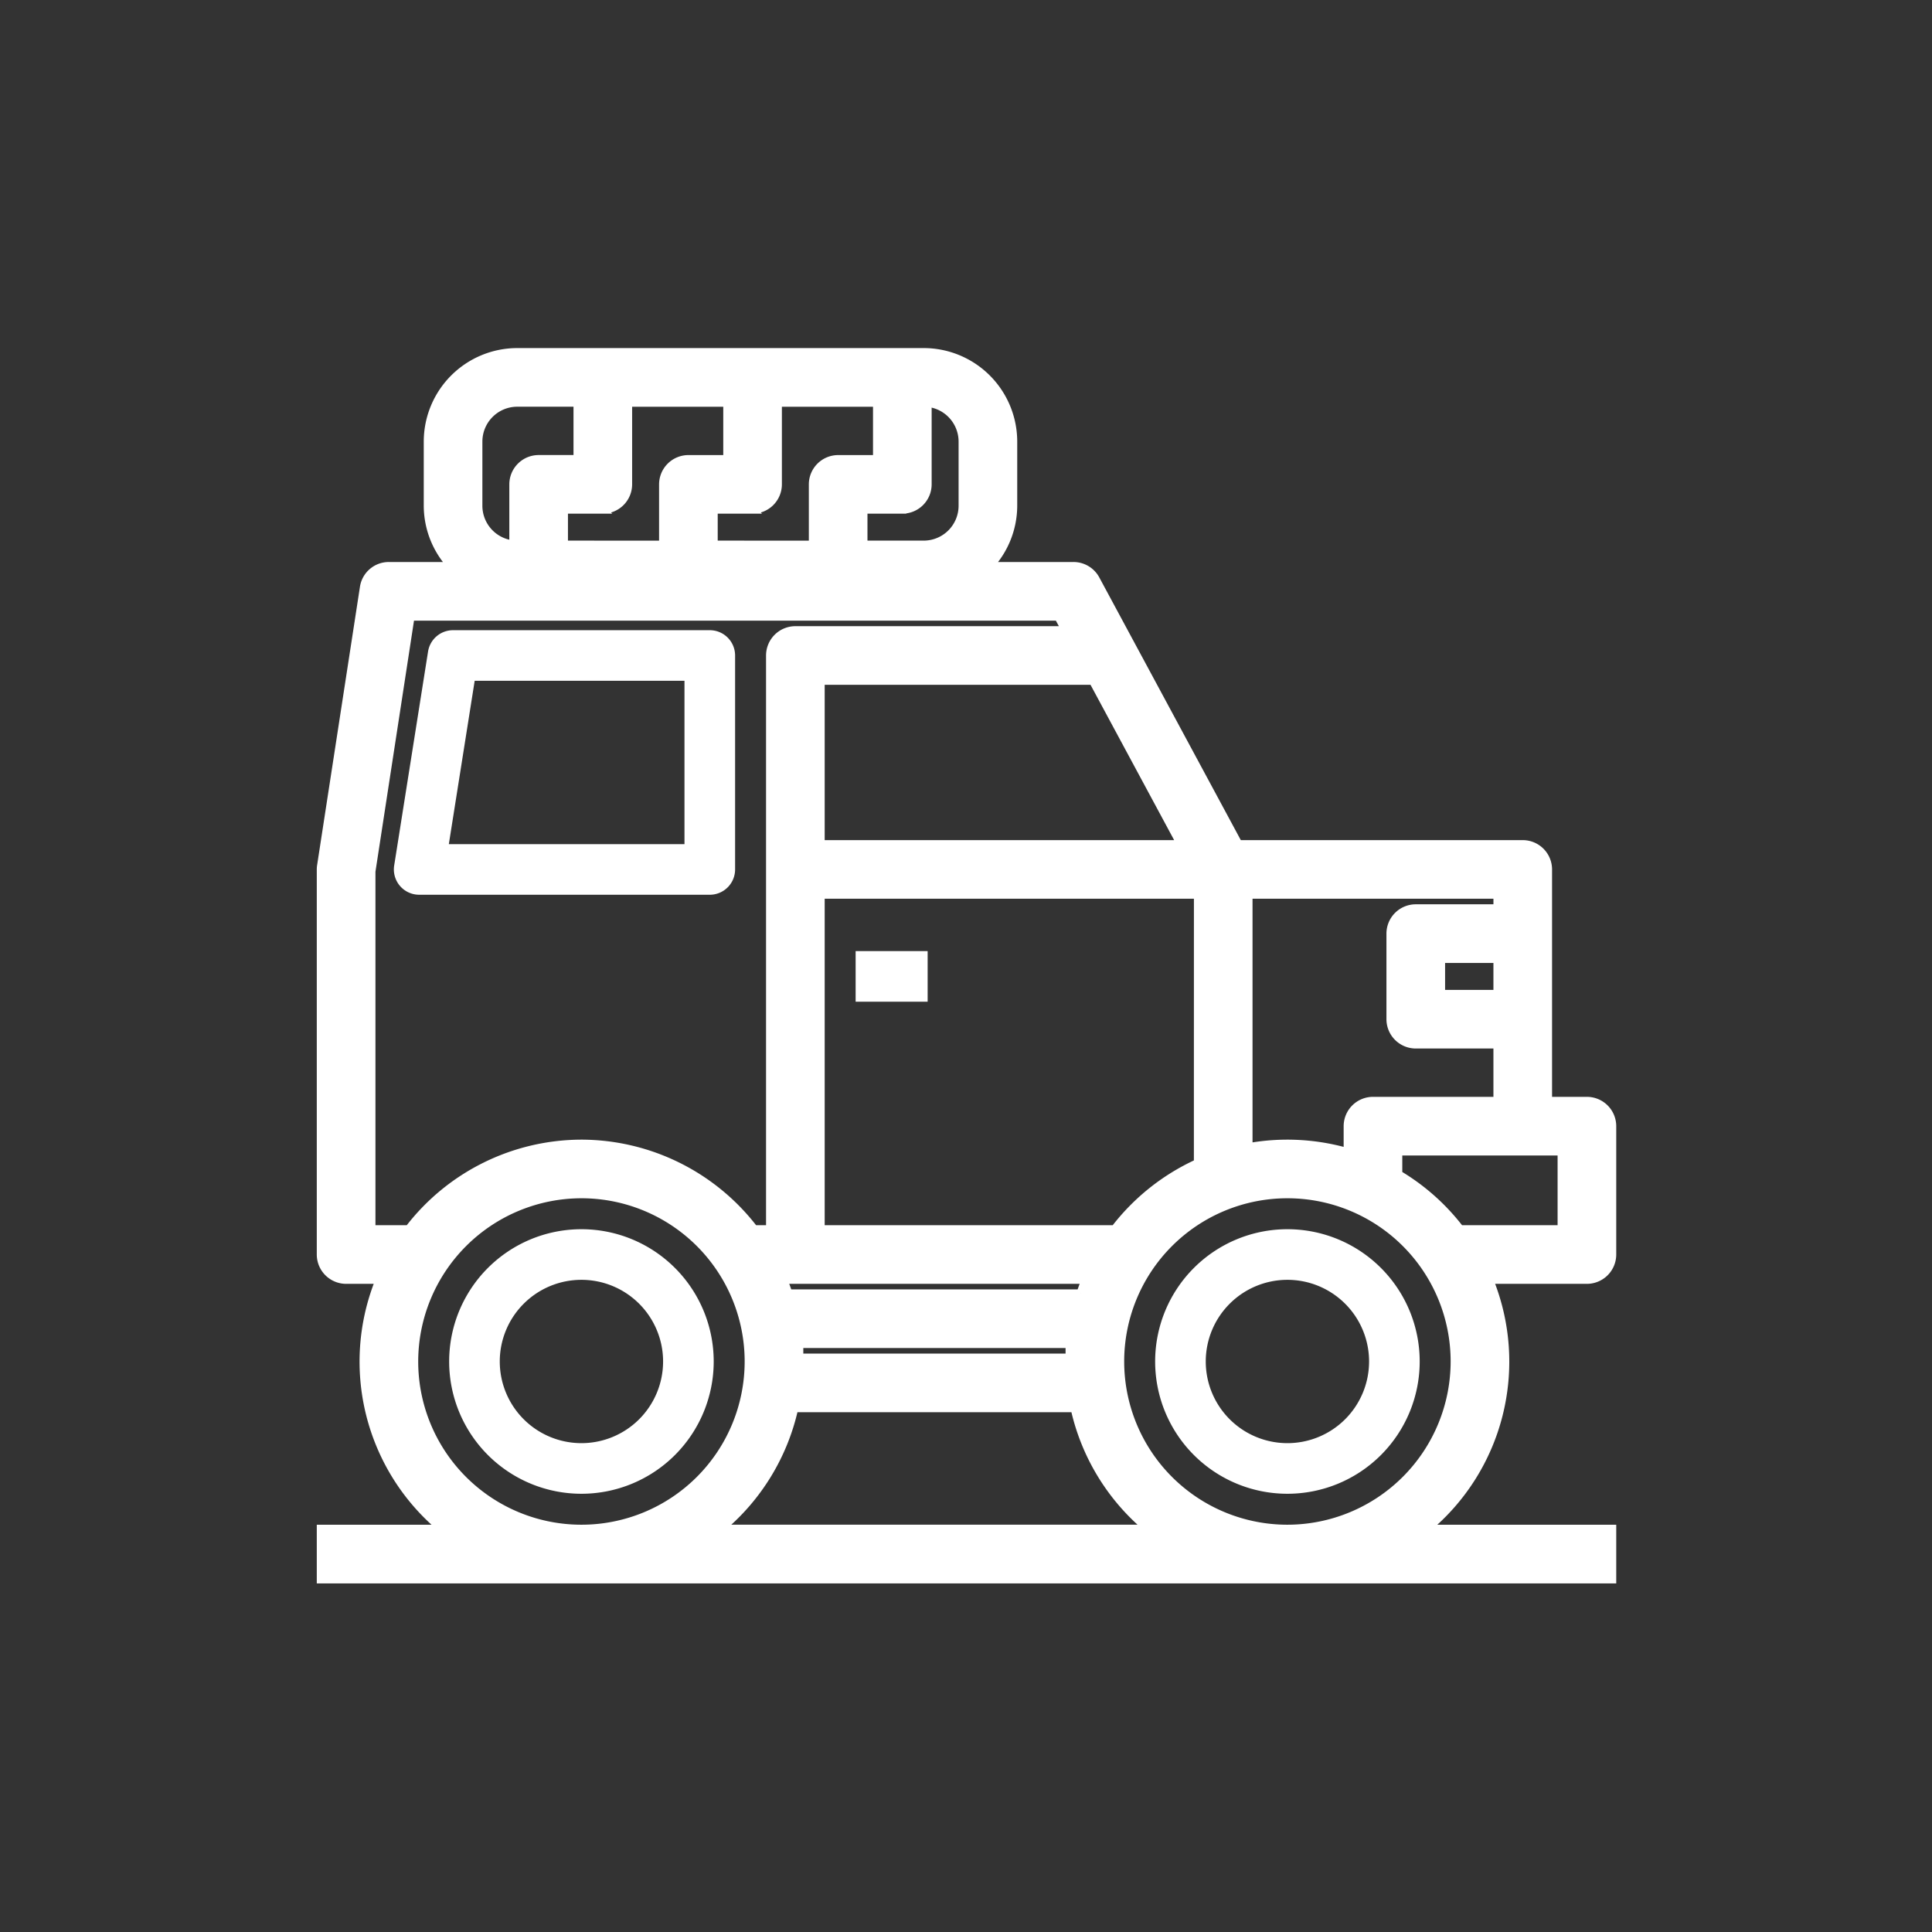
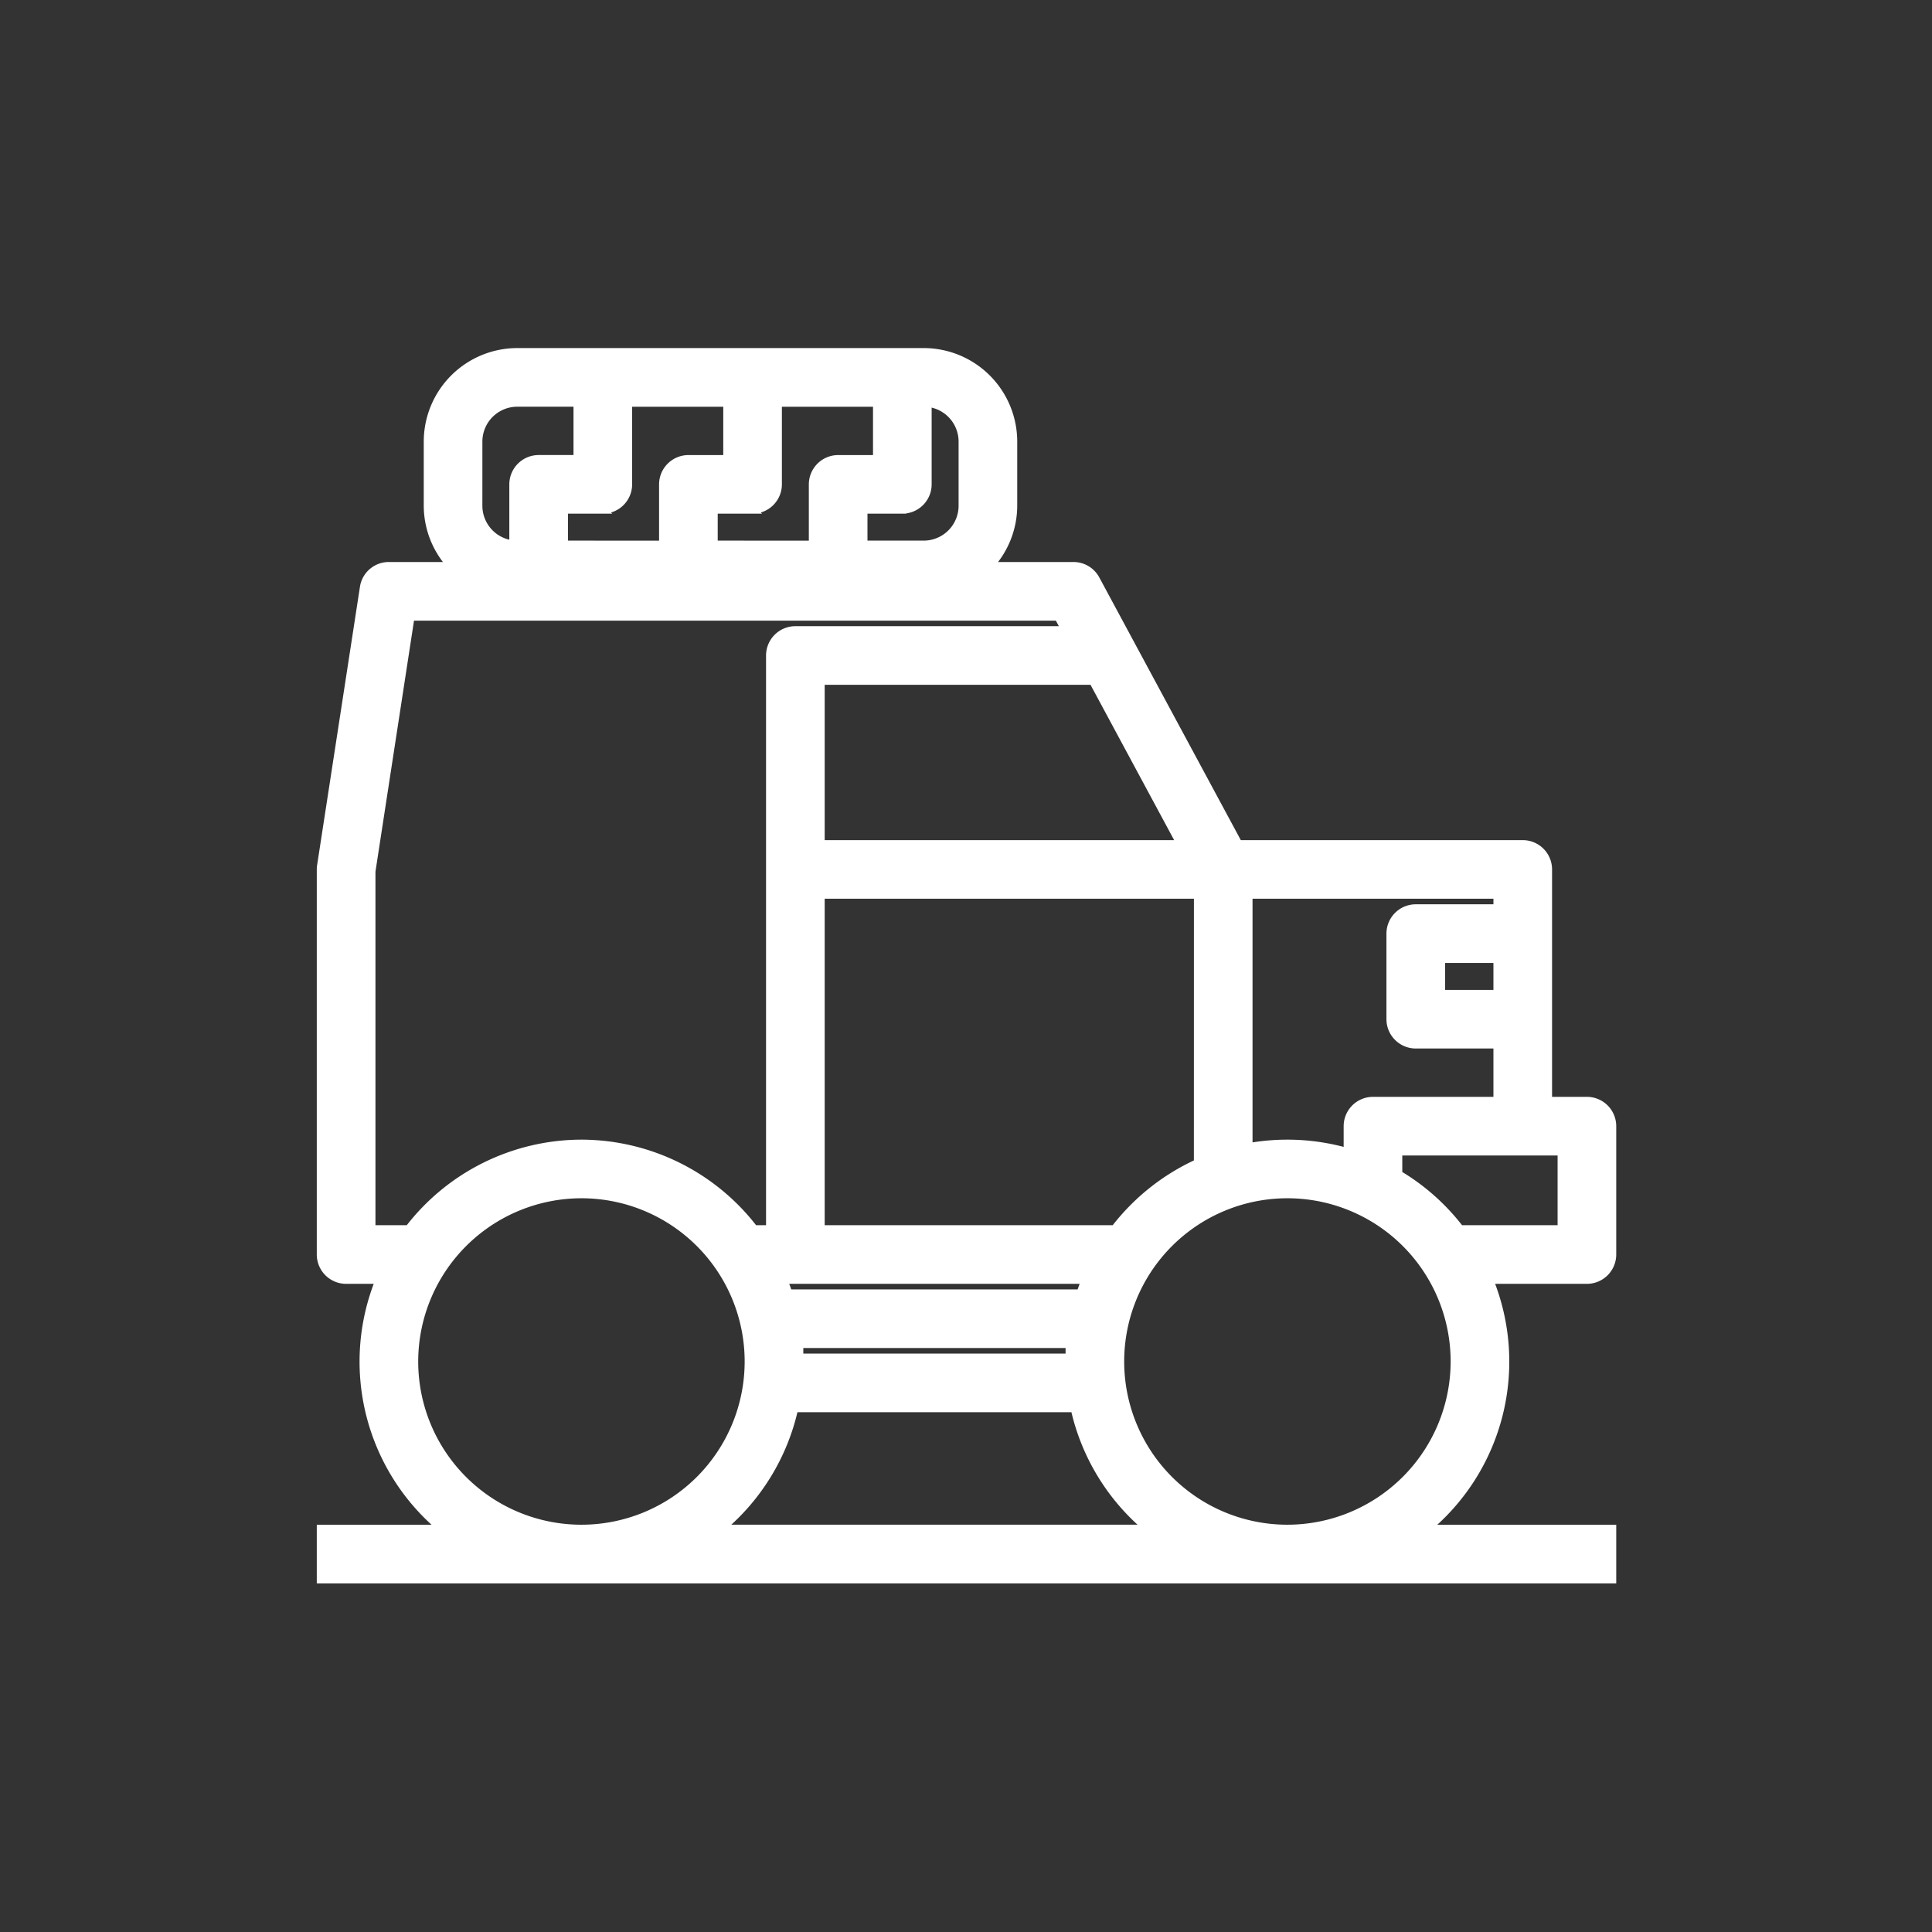
<svg xmlns="http://www.w3.org/2000/svg" width="247" height="247" viewBox="0 0 247 247">
  <rect x="0" y="0" width="247" height="247" fill="#333333" stroke="none" />
  <g transform="translate(1728 -6804)">
    <rect width="247" height="247" transform="translate(-1728 6804)" fill="none" />
    <g transform="translate(-2079 6880)">
      <path d="M557.131,84.387V67.976a3.252,3.252,0,0,0-3.248-3.248h-4.957V35.155a3.252,3.252,0,0,0-3.248-3.248H509.334L491.1-1.941a3.243,3.243,0,0,0-2.861-1.708H477.525a11.384,11.384,0,0,0,3.024-7.692v-8.205A11.466,11.466,0,0,0,469.1-31H417.129a11.466,11.466,0,0,0-11.453,11.453v8.207A11.382,11.382,0,0,0,408.7-3.649h-7.981a3.228,3.228,0,0,0-3.209,2.755L392.04,34.656a3.075,3.075,0,0,0-.04.5V84.387a3.252,3.252,0,0,0,3.248,3.248h4.262a27.735,27.735,0,0,0,8,31.8H392v6.5H557.131v-6.5H533.416a27.735,27.735,0,0,0,8-31.8h12.467A3.252,3.252,0,0,0,557.131,84.387ZM412.171-19.547a4.963,4.963,0,0,1,4.957-4.957h7.692v7.18h-4.957a3.252,3.252,0,0,0-3.248,3.248v7.666a4.965,4.965,0,0,1-4.445-4.931Zm10.94,13.163v-4.445h4.957a3.252,3.252,0,0,0,3.248-3.248V-24.5h12.65v7.18h-4.957a3.252,3.252,0,0,0-3.248,3.248v7.692Zm19.146,0v-4.445h4.957a3.252,3.252,0,0,0,3.248-3.248V-24.5h12.65v7.18h-4.957a3.252,3.252,0,0,0-3.248,3.248v7.692Zm19.146,0v-4.445h4.957a3.252,3.252,0,0,0,3.248-3.248v-10.4a4.964,4.964,0,0,1,4.445,4.931v8.205A4.963,4.963,0,0,1,469.1-6.384Zm-5.47,38.291V11.052h34.786l11.228,20.855Zm94.7,39.317v9.915h-12.96a27.88,27.88,0,0,0-7.895-7.02V71.224ZM542.43,40.112H532a3.252,3.252,0,0,0-3.248,3.248V54.3A3.252,3.252,0,0,0,532,57.548H542.43v7.18h-15.9a3.252,3.252,0,0,0-3.248,3.248v3.306a27.938,27.938,0,0,0-12.65-.639V38.4h31.8Zm0,6.5v4.445h-7.18V46.608ZM515.592,119.43A21.368,21.368,0,1,1,536.96,98.061,21.392,21.392,0,0,1,515.592,119.43ZM453.2,97.549V95.84h34.53v1.709Zm35.932-8.205H451.8c-.192-.574-.4-1.146-.635-1.709h38.6C489.534,88.2,489.322,88.77,489.13,89.344Zm-36.578,14.7h35.822a27.833,27.833,0,0,0,9.391,15.385h-54.61A27.835,27.835,0,0,0,452.552,104.045Zm.133-99.489A3.252,3.252,0,0,0,449.437,7.8V81.139h-2.019A27.883,27.883,0,0,0,425.331,70.2h-.042a27.89,27.89,0,0,0-22.039,10.94H398.5V35.405L403.5,2.847h82.789l.921,1.709ZM425.334,76.694a21.368,21.368,0,1,1-21.368,21.368A21.392,21.392,0,0,1,425.334,76.694Zm78.8-4.015a28.051,28.051,0,0,0-10.63,8.46H455.933V38.4h48.206Z" fill="#fff" stroke="#fff" stroke-width="1" />
-       <path d="M721.911,298.5a16.411,16.411,0,1,0,16.411,16.411A16.411,16.411,0,0,0,721.911,298.5Zm0,27.351a10.94,10.94,0,1,1,10.94-10.94A10.941,10.941,0,0,1,721.911,325.851Z" transform="translate(-206.319 -216.849)" fill="#fff" stroke="#fff" stroke-width="1" />
-       <path d="M457.911,298.5a16.411,16.411,0,1,0,16.411,16.411A16.411,16.411,0,0,0,457.911,298.5Zm0,27.351a10.94,10.94,0,1,1,10.94-10.94A10.941,10.941,0,0,1,457.911,325.851Z" transform="translate(-32.577 -216.849)" fill="#fff" stroke="#fff" stroke-width="1" />
-       <path d="M460.726,107.321a2.735,2.735,0,0,0,2.735-2.735V77.235a2.735,2.735,0,0,0-2.735-2.735H427.9a2.735,2.735,0,0,0-2.7,2.309l-4.33,27.351a2.734,2.734,0,0,0,2.7,3.161ZM430.24,79.97h27.75v21.881H426.778Z" transform="translate(-18.981 -69.431)" fill="#fff" stroke="#fff" stroke-width="1" />
-       <path d="M593.5,194.5h8.205v5.47H593.5Z" transform="translate(-132.61 -148.405)" fill="#fff" stroke="#fff" stroke-width="1" />
    </g>
  </g>
</svg>